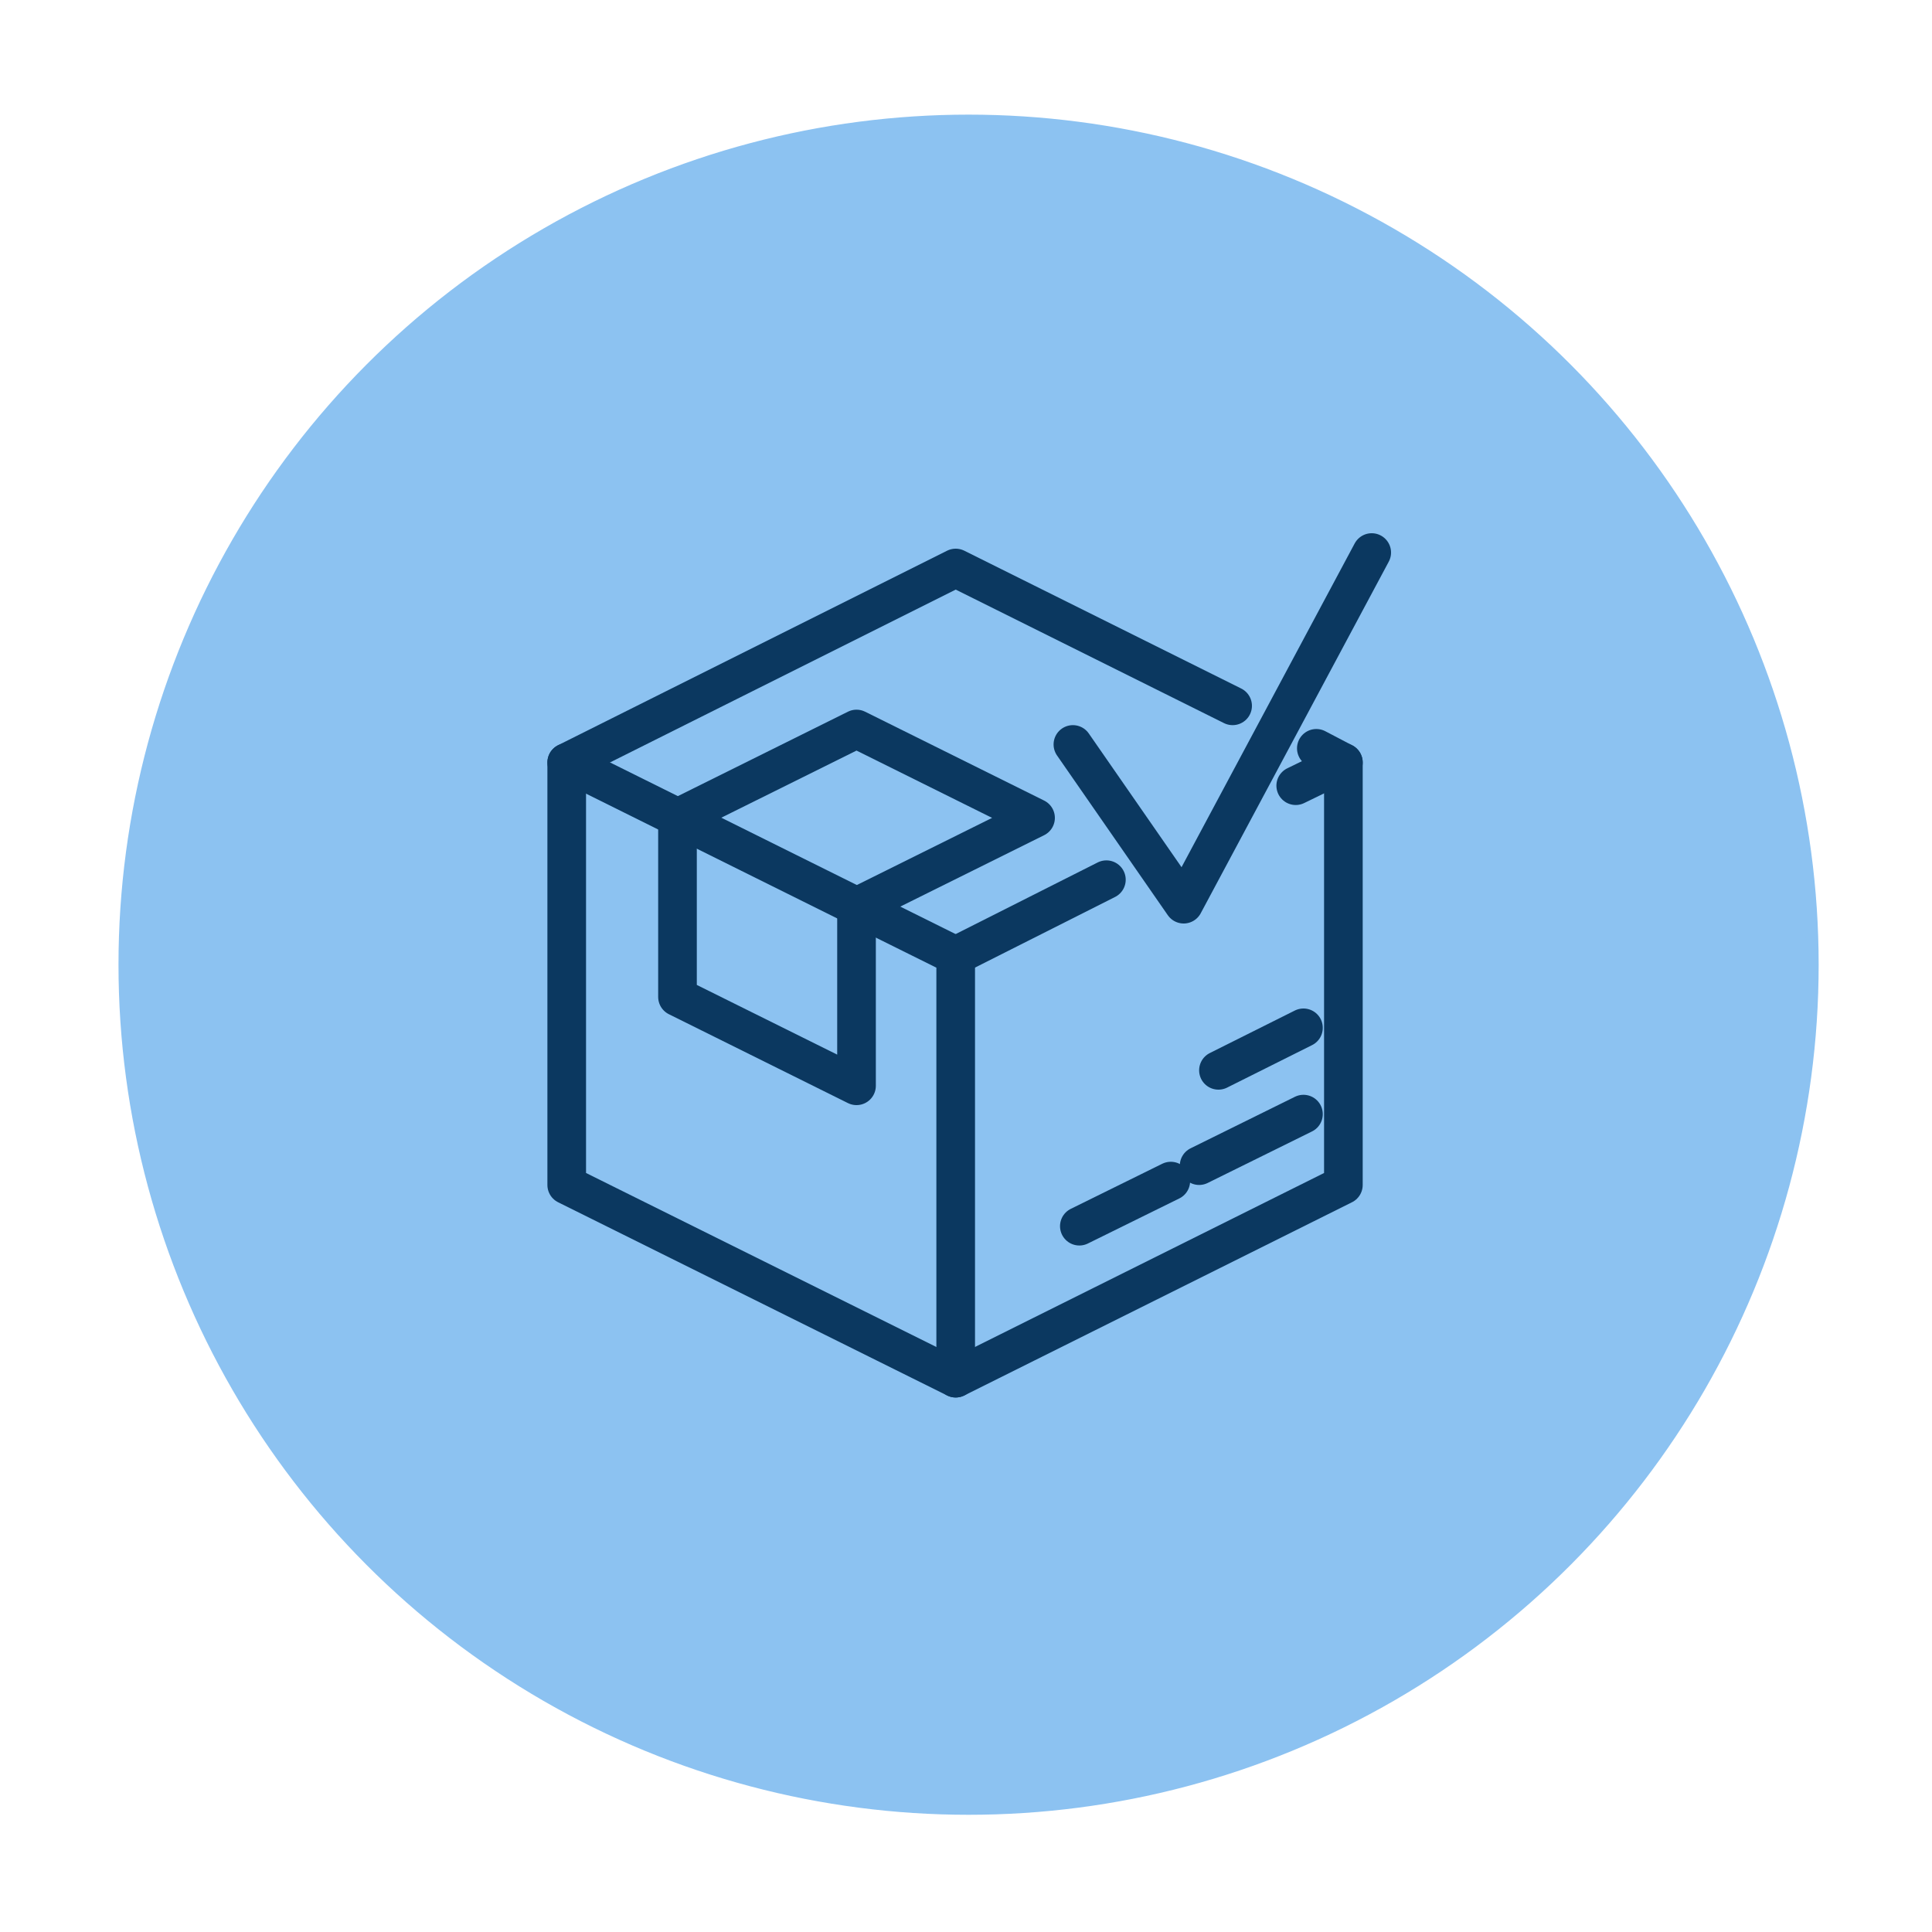
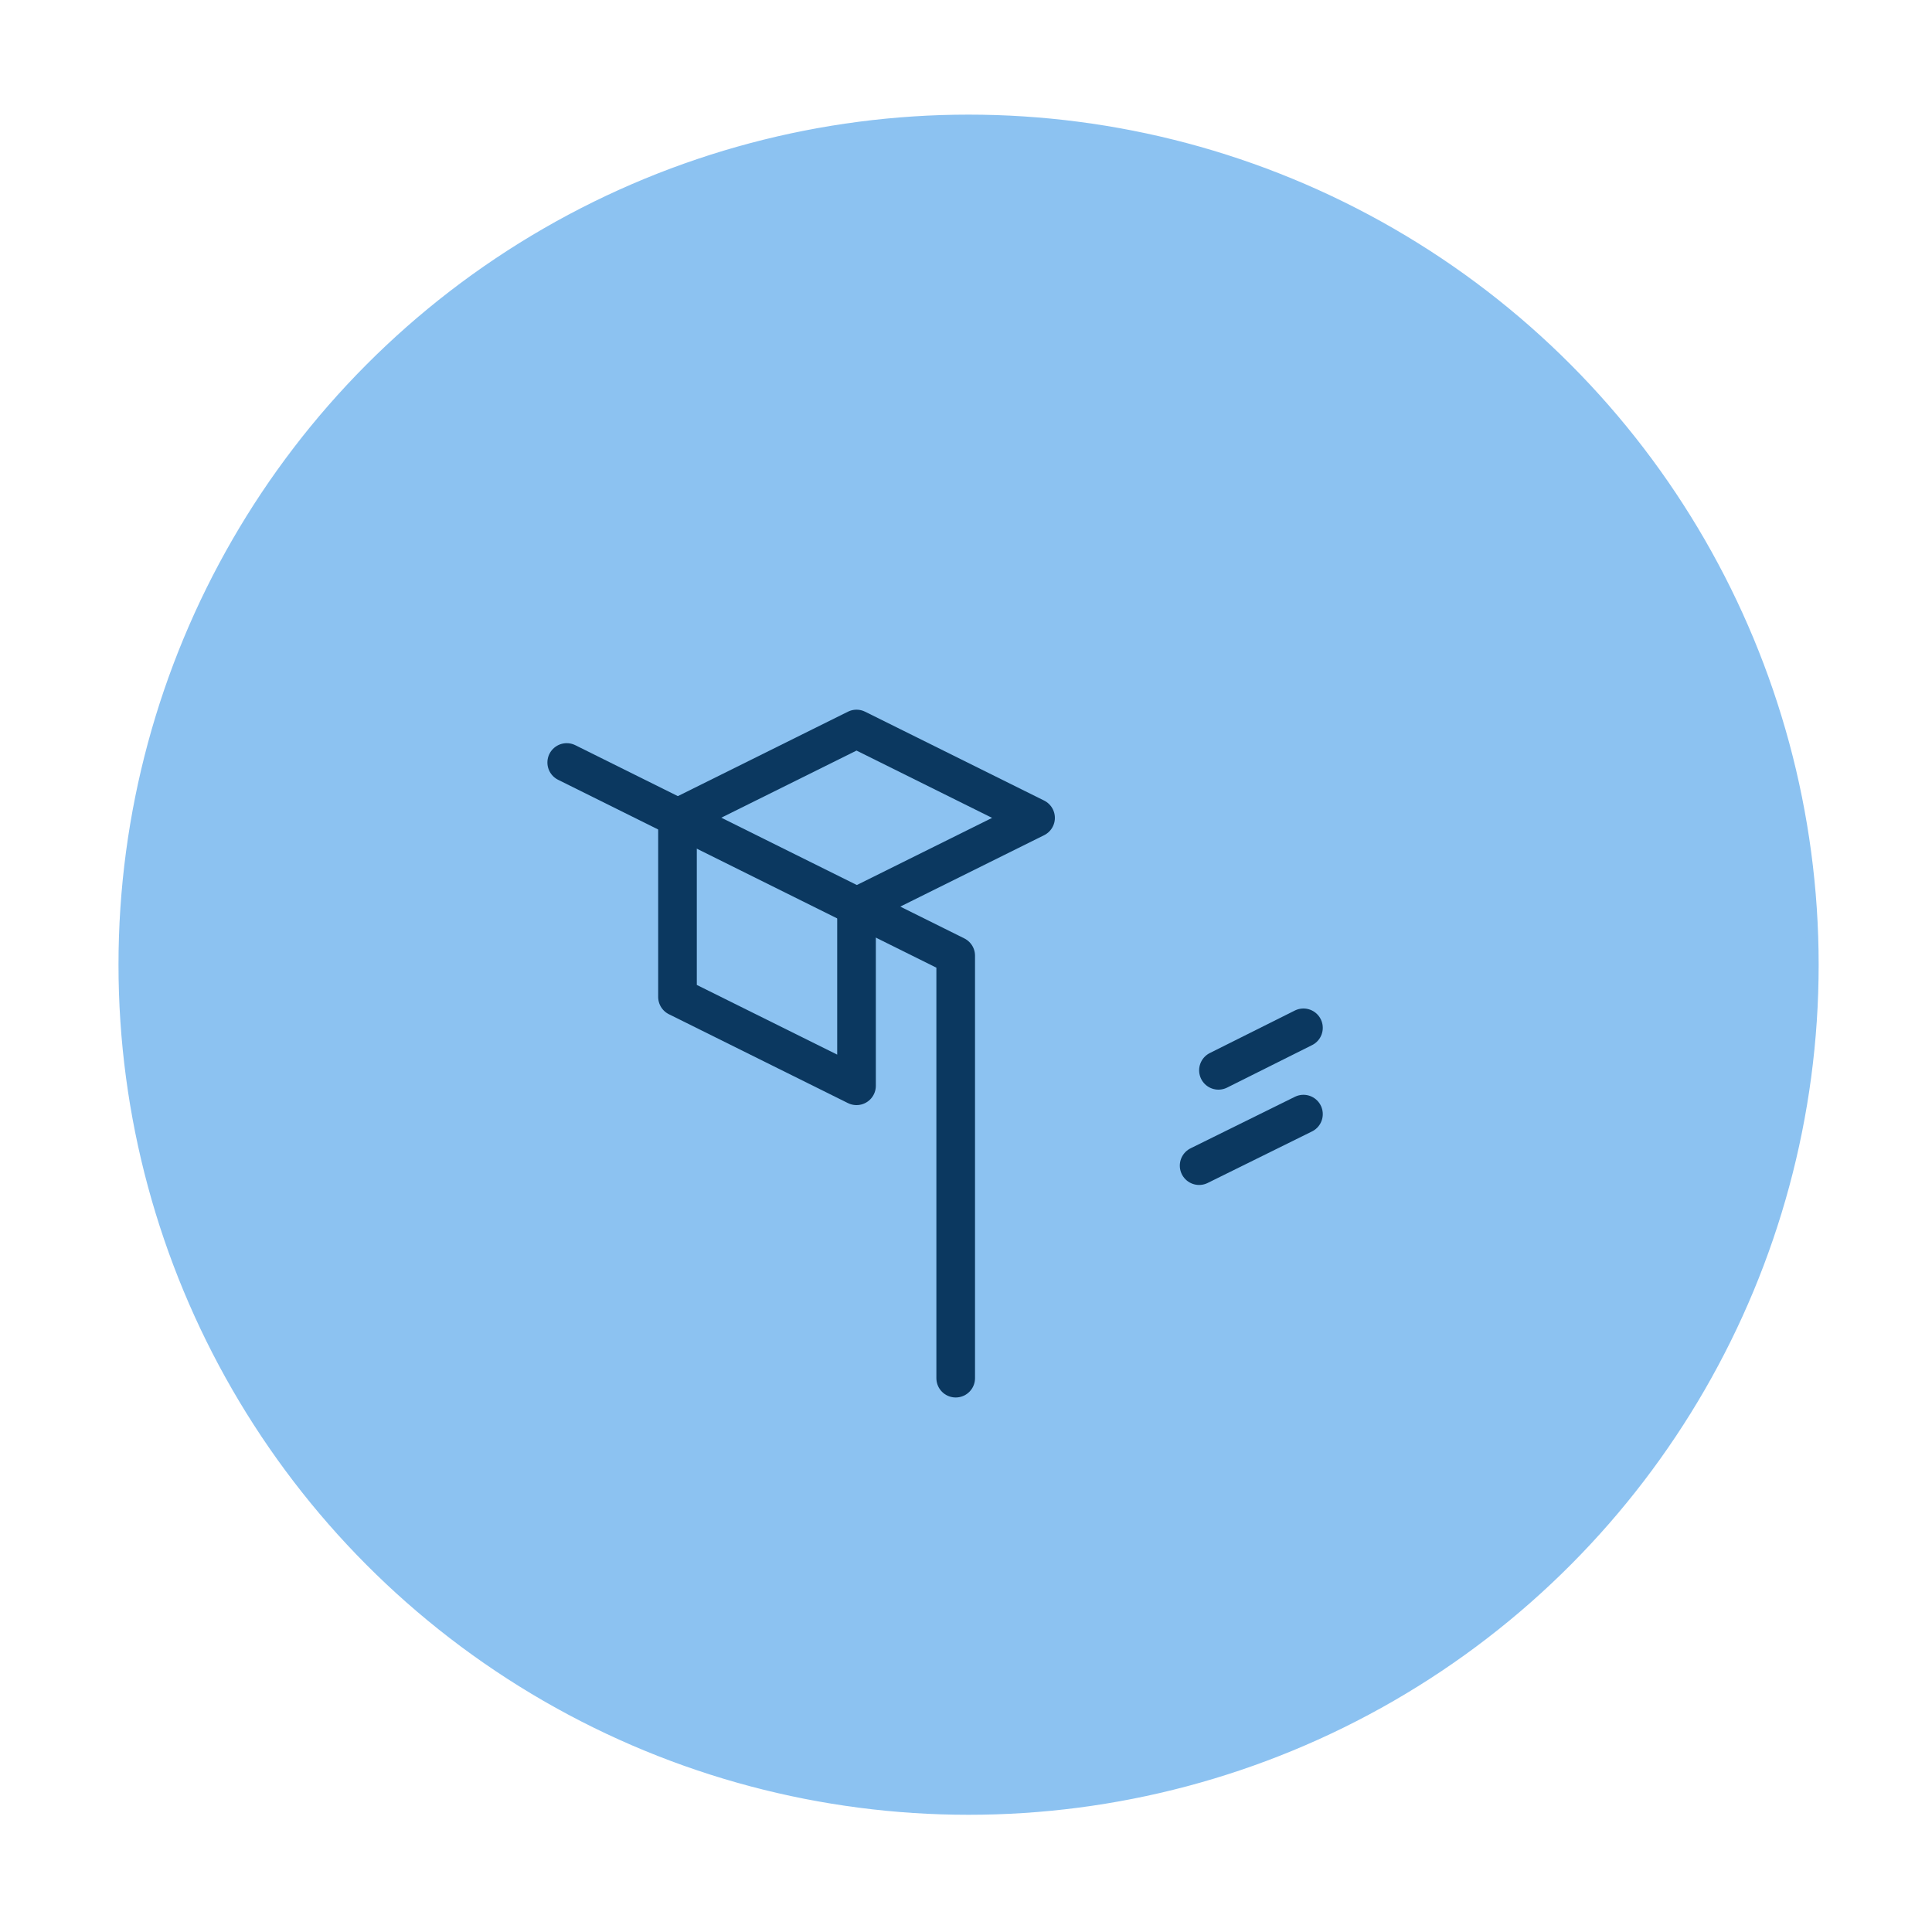
<svg xmlns="http://www.w3.org/2000/svg" version="1.1" id="Layer_1" x="0px" y="0px" viewBox="0 0 150 150" style="enable-background:new 0 0 150 150;" xml:space="preserve">
  <style type="text/css">
	.st0{fill:#8CC2F1;stroke:#8CC2F1;stroke-miterlimit:10;}
	.st1{fill:none;stroke:#0B3860;stroke-width:3;stroke-linecap:round;stroke-linejoin:round;stroke-miterlimit:10;}
</style>
  <circle class="st0" cx="75.2" cy="74.9" r="65.5" />
  <g>
-     <polyline class="st1" points="95.7,54.8 74.2,44.1 44,59.2 44,92 74.2,107 104.3,92 104.3,59.2 102.2,58.1  " />
    <polyline class="st1" points="44,59.2 74.2,74.2 74.2,107  " />
-     <line class="st1" x1="85.9" y1="68.3" x2="74.2" y2="74.2" />
-     <line class="st1" x1="104.3" y1="59.2" x2="100.6" y2="61" />
    <polyline class="st1" points="66.5,70.4 66.5,84.3 52.6,77.4 52.6,63.5 66.5,56.6 80.4,63.5 66.5,70.4  " />
    <line class="st1" x1="93.1" y1="90.5" x2="101.2" y2="86.5" />
-     <line class="st1" x1="83.8" y1="95.2" x2="90.9" y2="91.7" />
    <line class="st1" x1="94.6" y1="83.1" x2="101.2" y2="79.8" />
-     <polyline class="st1" points="83.3,57.8 91.9,70.2 106.5,42.9  " />
  </g>
</svg>